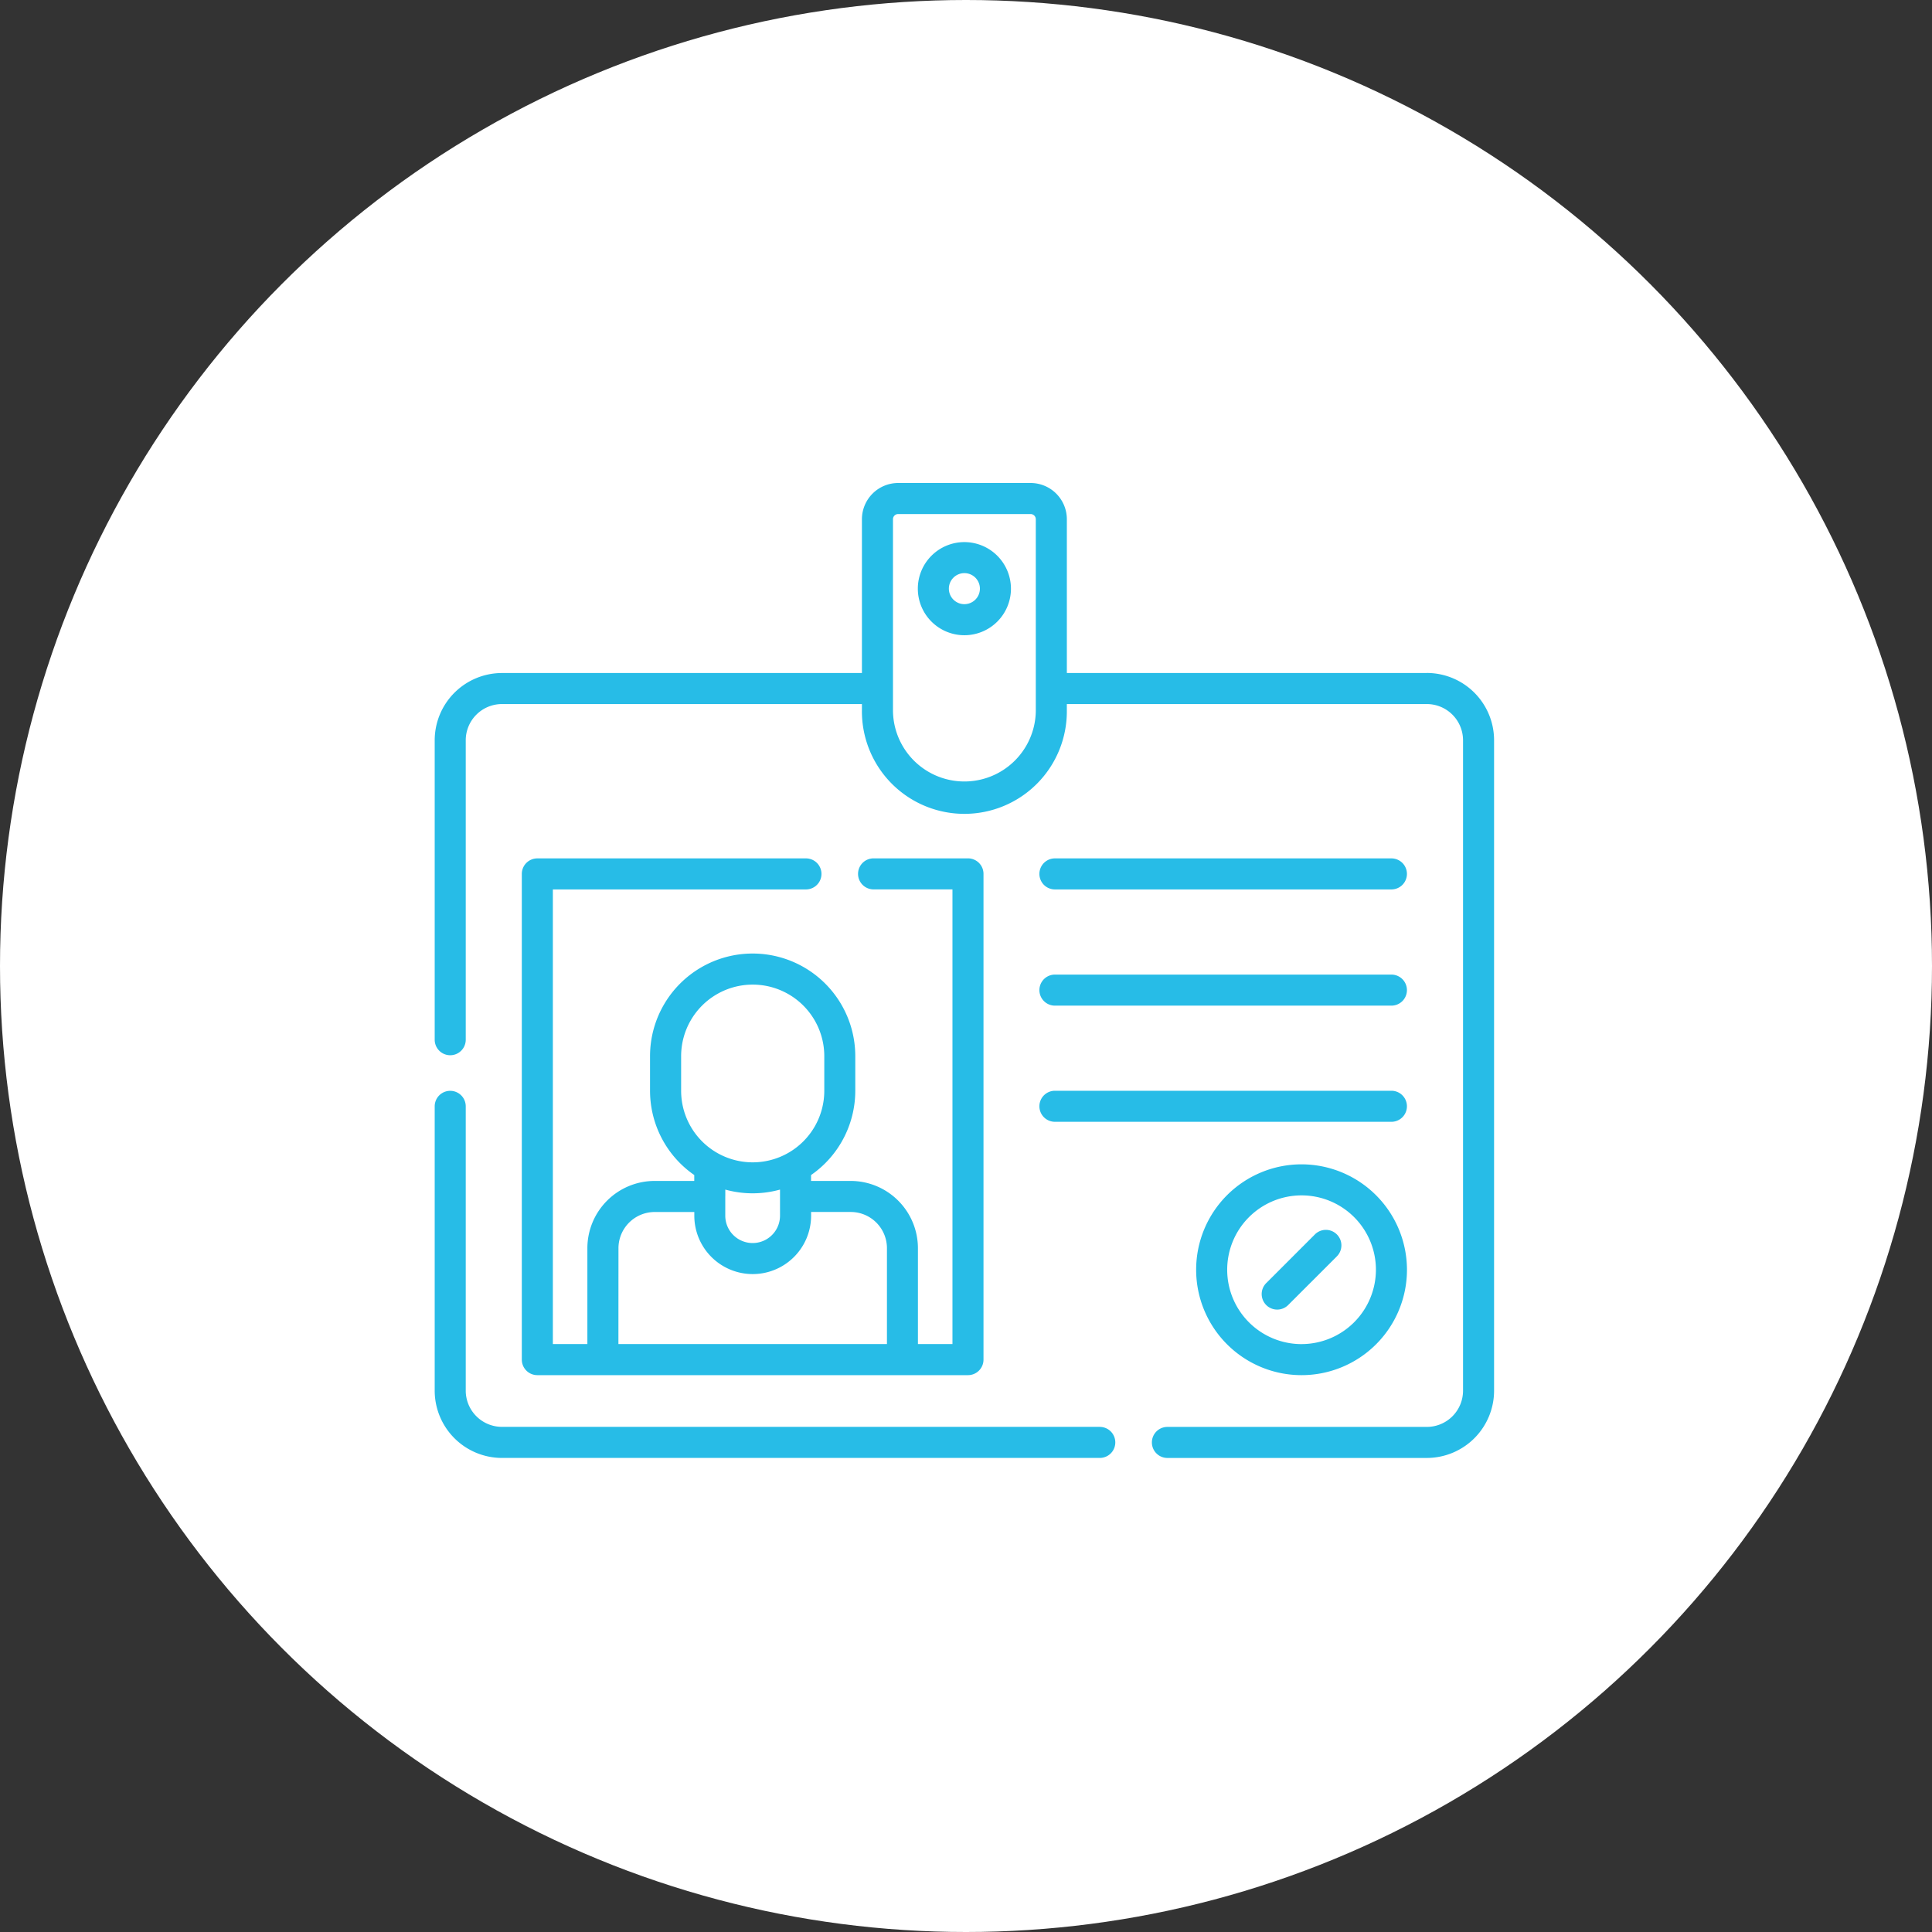
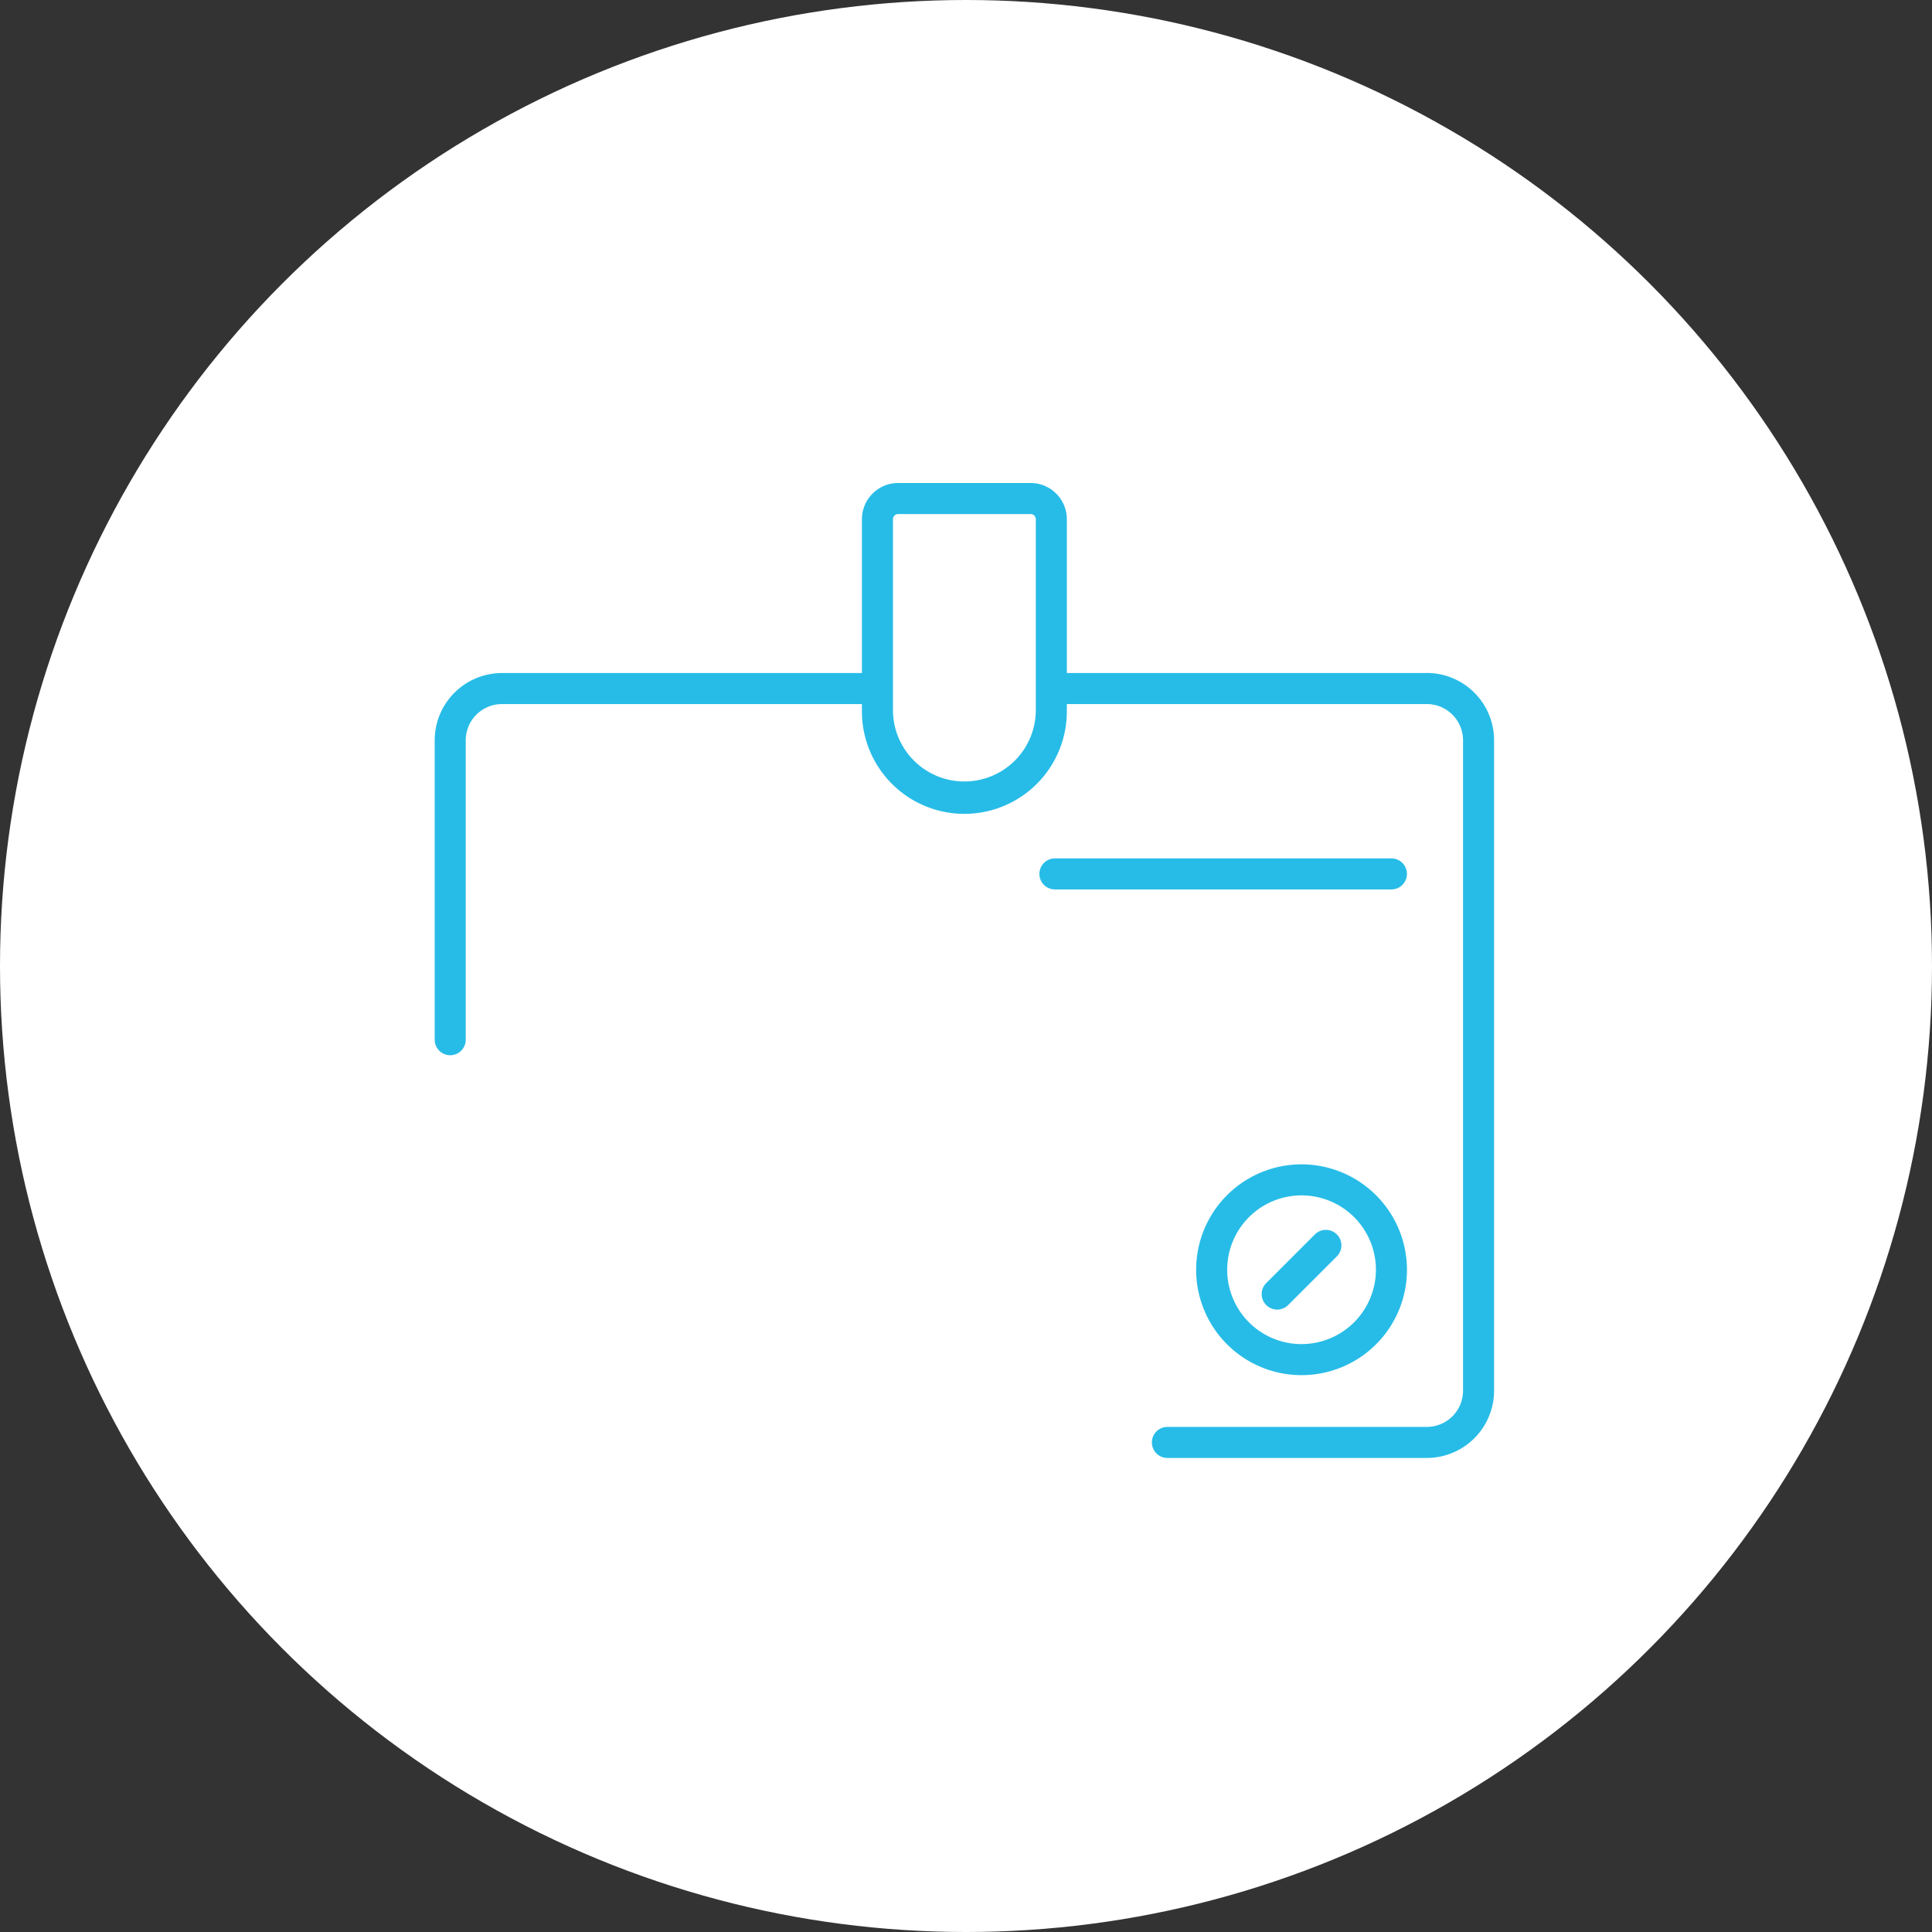
<svg xmlns="http://www.w3.org/2000/svg" width="120" height="120" viewBox="0 0 120 120">
  <rect x="0" y="0" width="120" height="120" fill="#333333" stroke="none" />
  <g id="Group_251" data-name="Group 251" transform="translate(-1204 -2114)">
    <circle id="Ellipse_13" data-name="Ellipse 13" cx="60" cy="60" r="60" transform="translate(1204 2114)" fill="#fff" />
    <g id="card" transform="translate(1231 2123.586)">
      <g id="_x32_1_name_tag_2_" transform="translate(0 20.414)">
        <path id="Path_193" data-name="Path 193" d="M293.218,203.766h20.9a.964.964,0,0,0,0-1.928h-20.9a.964.964,0,0,0,0,1.928Z" transform="translate(-254.695 -178.522)" fill="#27bce7" />
-         <path id="Path_194" data-name="Path 194" d="M293.218,259.935h20.9a.964.964,0,0,0,0-1.928h-20.9a.964.964,0,0,0,0,1.928Z" transform="translate(-254.695 -227.473)" fill="#27bce7" />
-         <path id="Path_195" data-name="Path 195" d="M293.218,316.1h20.9a.964.964,0,0,0,0-1.928h-20.9a.964.964,0,0,0,0,1.928Z" transform="translate(-254.695 -276.423)" fill="#27bce7" />
        <path id="Path_196" data-name="Path 196" d="M374.554,349.7a6.547,6.547,0,1,0,6.547,6.547A6.555,6.555,0,0,0,374.554,349.7Zm0,11.166a4.619,4.619,0,1,1,4.619-4.619A4.625,4.625,0,0,1,374.554,360.865Z" transform="translate(-320.712 -307.381)" fill="#27bce7" />
-         <path id="Path_197" data-name="Path 197" d="M236.392,48.978a2.892,2.892,0,1,0,2.892,2.892A2.895,2.895,0,0,0,236.392,48.978Zm0,3.855a.964.964,0,1,1,.964-.964A.965.965,0,0,1,236.392,52.833Z" transform="translate(-203.492 -45.307)" fill="#27bce7" />
-         <path id="Path_198" data-name="Path 198" d="M59.753,203.766a.964.964,0,0,0,0-1.928H43.069a.964.964,0,0,0-.964.964v30.169a.964.964,0,0,0,.964.964H69.817a.964.964,0,0,0,.964-.964V202.8a.964.964,0,0,0-.964-.964H63.953a.964.964,0,1,0,0,1.928h4.9v28.241H66.708v-5.956a4.182,4.182,0,0,0-4.177-4.177H60.07v-.366a6.37,6.37,0,0,0,2.747-5.237v-2.147a6.374,6.374,0,0,0-12.748,0v2.147a6.37,6.37,0,0,0,2.747,5.237v.366H50.354a4.181,4.181,0,0,0-4.177,4.177v5.956H44.033V203.766Zm-5.009,19.072v-.424l.017,0a6.349,6.349,0,0,0,3.364,0l.017,0v1.616a1.7,1.7,0,0,1-3.4,0v-1.192ZM52,214.124a4.446,4.446,0,0,1,8.892,0v2.147a4.446,4.446,0,0,1-8.892,0Zm-3.892,11.927a2.252,2.252,0,0,1,2.249-2.249h2.462v.228a3.627,3.627,0,0,0,7.254,0V223.8h2.462a2.252,2.252,0,0,1,2.249,2.249v5.956H48.105Z" transform="translate(-36.694 -178.522)" fill="#27bce7" />
-         <path id="Path_199" data-name="Path 199" d="M41.309,335.047H4.177A2.252,2.252,0,0,1,1.928,332.8V315.139a.964.964,0,1,0-1.928,0V332.8a4.182,4.182,0,0,0,4.177,4.177H41.309a.964.964,0,0,0,0-1.928Z" transform="translate(0 -276.422)" fill="#27bce7" />
        <path id="Path_200" data-name="Path 200" d="M61.623,32.217H39.264V22.663a2.252,2.252,0,0,0-2.249-2.249H28.785a2.252,2.252,0,0,0-2.249,2.249v9.554H4.177A4.182,4.182,0,0,0,0,36.393v18.6a.964.964,0,1,0,1.928,0v-18.6a2.252,2.252,0,0,1,2.249-2.249H26.536v.376a6.364,6.364,0,1,0,12.727,0v-.376H61.623a2.252,2.252,0,0,1,2.249,2.249v40.4a2.252,2.252,0,0,1-2.249,2.249H45.51a.964.964,0,0,0,0,1.928H61.623A4.182,4.182,0,0,0,65.8,76.79v-40.4a4.181,4.181,0,0,0-4.177-4.177Zm-24.287,2.3a4.436,4.436,0,0,1-8.872,0V22.663a.322.322,0,0,1,.321-.321h8.229a.322.322,0,0,1,.321.321V34.52Z" transform="translate(0 -20.414)" fill="#27bce7" />
-         <path id="Path_201" data-name="Path 201" d="M403.076,381.773l-2.995,2.995a.964.964,0,1,0,1.363,1.363l2.995-2.995a.964.964,0,1,0-1.363-1.363Z" transform="translate(-348.419 -335.087)" fill="#27bce7" />
+         <path id="Path_201" data-name="Path 201" d="M403.076,381.773l-2.995,2.995a.964.964,0,1,0,1.363,1.363l2.995-2.995a.964.964,0,1,0-1.363-1.363" transform="translate(-348.419 -335.087)" fill="#27bce7" />
      </g>
    </g>
  </g>
</svg>